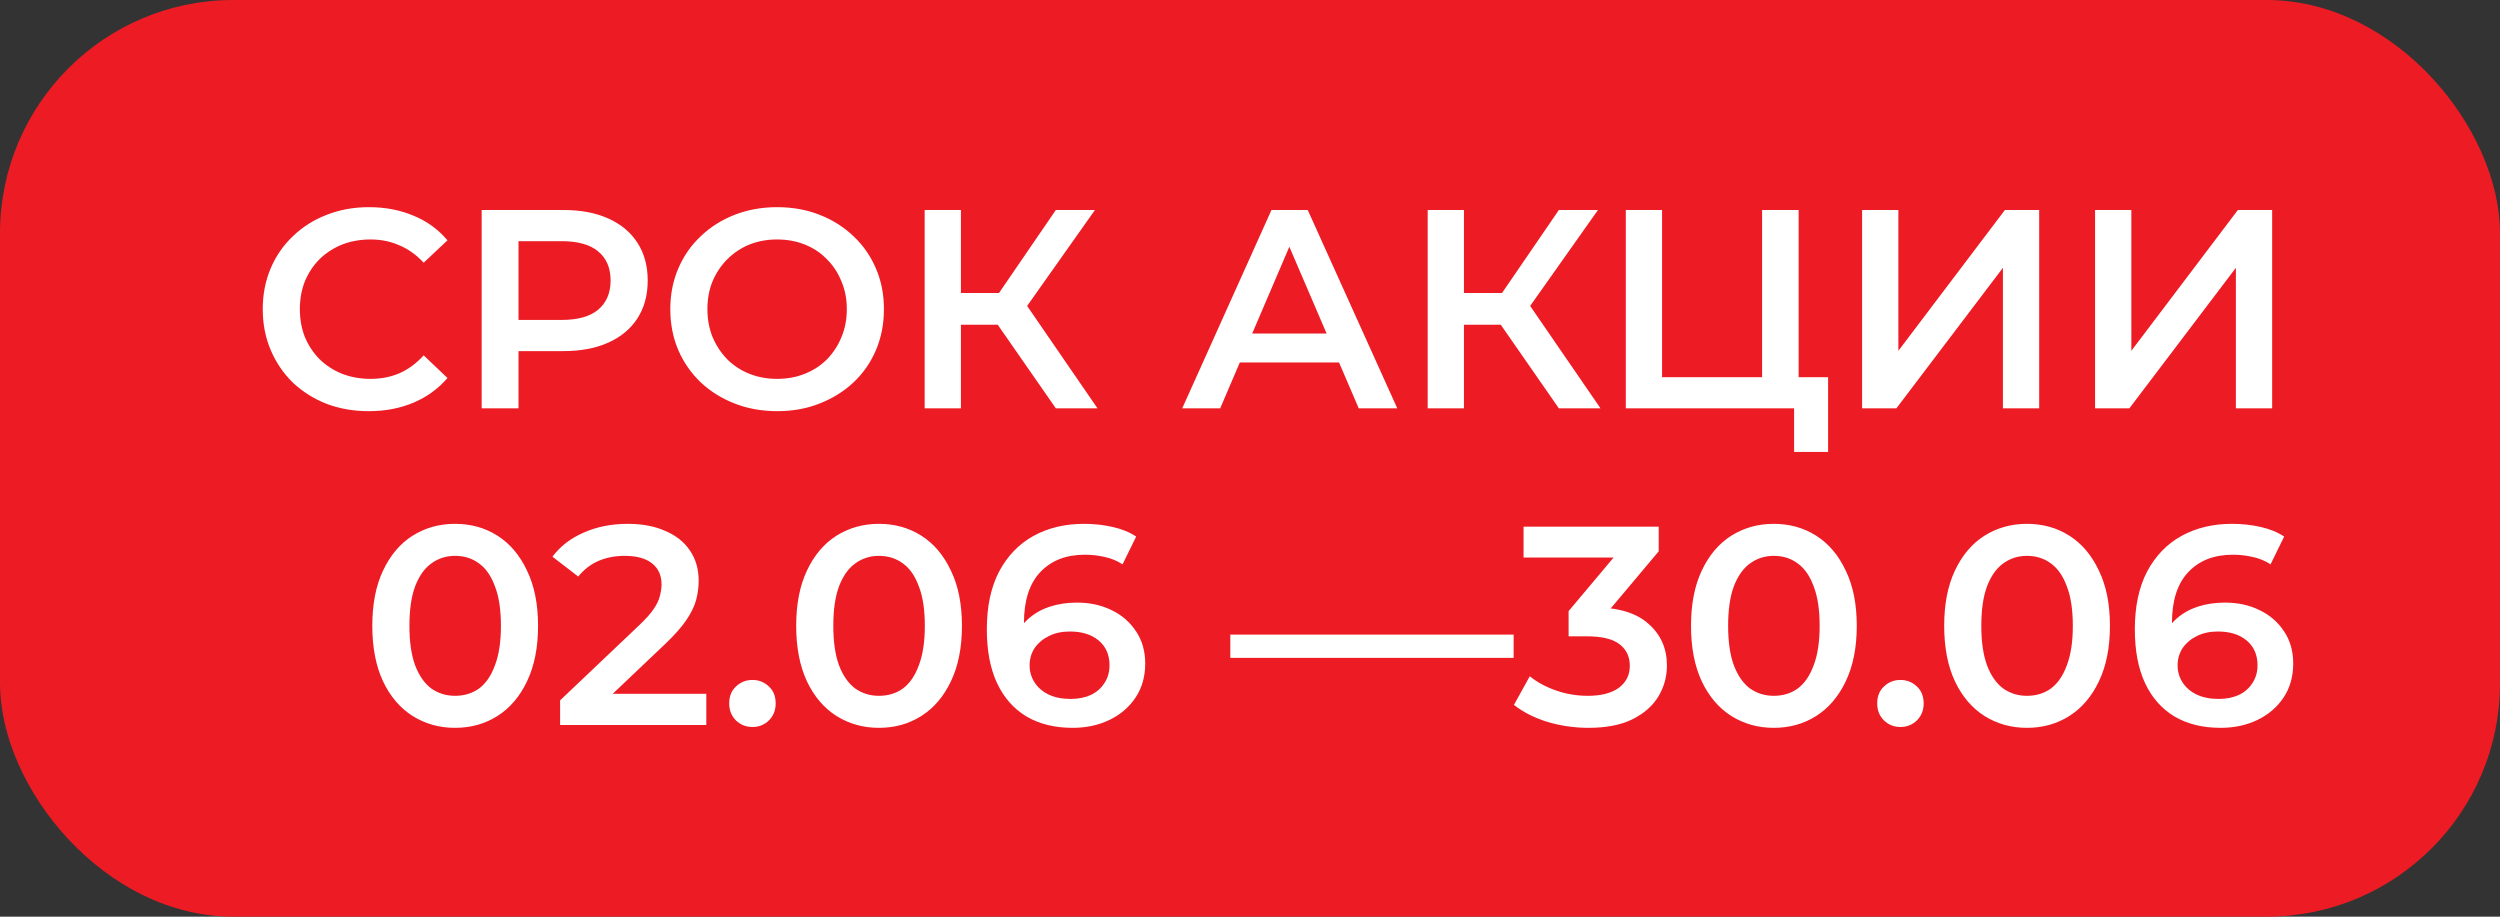
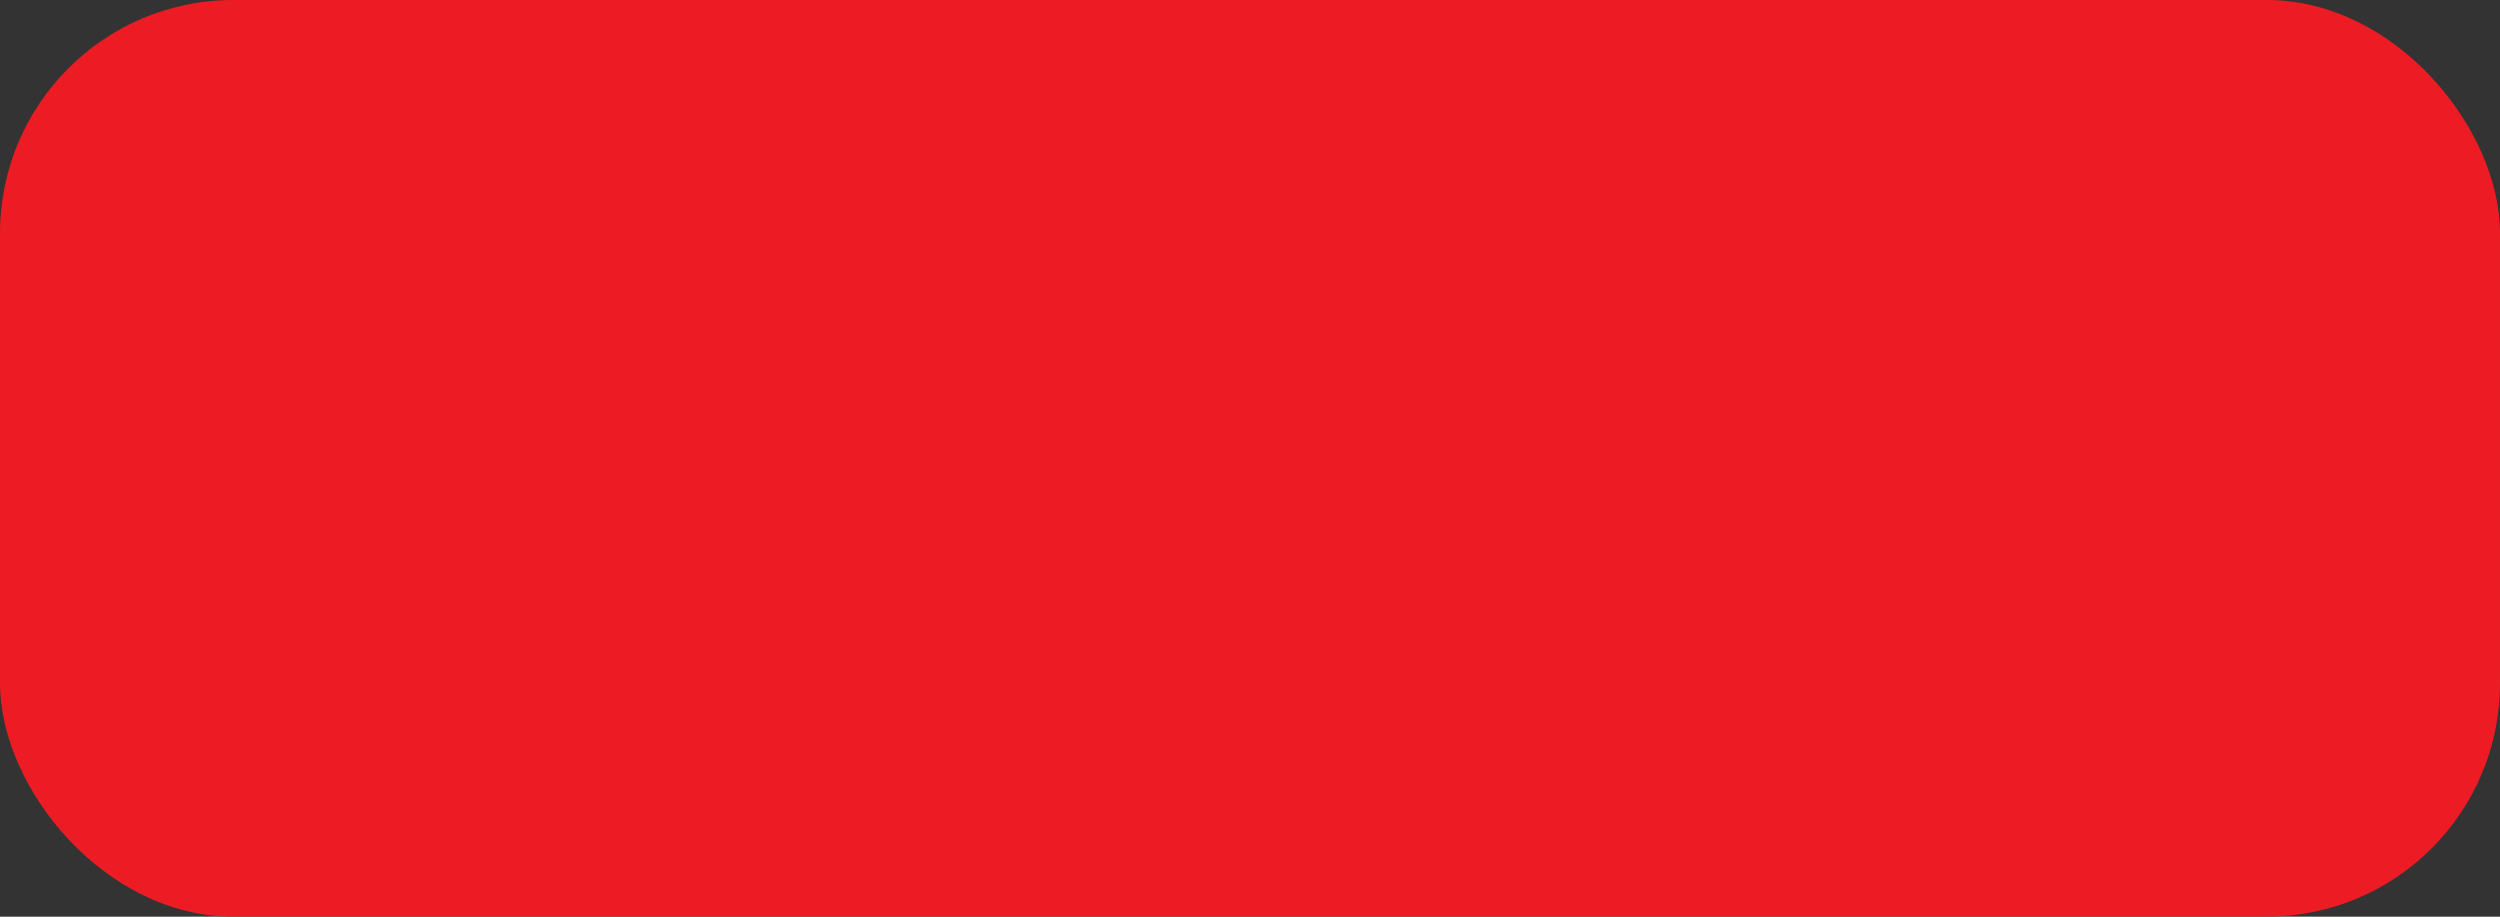
<svg xmlns="http://www.w3.org/2000/svg" width="300" height="110" viewBox="0 0 300 110" fill="none">
  <rect x="0" y="0" width="300" height="110" fill="#333333" stroke="none" />
  <rect width="300" height="110" rx="28" fill="#ED1C24" />
-   <path d="M44.245 49.34C42.431 49.34 40.743 49.045 39.179 48.456C37.638 47.844 36.289 46.994 35.133 45.906C33.999 44.795 33.115 43.492 32.481 41.996C31.846 40.5 31.529 38.868 31.529 37.1C31.529 35.332 31.846 33.7 32.481 32.204C33.115 30.708 34.011 29.416 35.167 28.328C36.323 27.217 37.672 26.367 39.213 25.778C40.754 25.166 42.443 24.86 44.279 24.86C46.228 24.86 48.008 25.2 49.617 25.88C51.226 26.537 52.586 27.523 53.697 28.838L50.841 31.524C49.98 30.595 49.016 29.903 47.951 29.45C46.886 28.974 45.73 28.736 44.483 28.736C43.236 28.736 42.092 28.94 41.049 29.348C40.029 29.756 39.133 30.334 38.363 31.082C37.615 31.83 37.026 32.714 36.595 33.734C36.187 34.754 35.983 35.876 35.983 37.1C35.983 38.324 36.187 39.446 36.595 40.466C37.026 41.486 37.615 42.37 38.363 43.118C39.133 43.866 40.029 44.444 41.049 44.852C42.092 45.26 43.236 45.464 44.483 45.464C45.73 45.464 46.886 45.237 47.951 44.784C49.016 44.308 49.98 43.594 50.841 42.642L53.697 45.362C52.586 46.654 51.226 47.64 49.617 48.32C48.008 49 46.217 49.34 44.245 49.34ZM57.801 49V25.2H67.593C69.701 25.2 71.503 25.54 72.999 26.22C74.517 26.9 75.685 27.875 76.501 29.144C77.317 30.413 77.725 31.921 77.725 33.666C77.725 35.411 77.317 36.919 76.501 38.188C75.685 39.457 74.517 40.432 72.999 41.112C71.503 41.792 69.701 42.132 67.593 42.132H60.249L62.221 40.058V49H57.801ZM62.221 40.534L60.249 38.392H67.389C69.338 38.392 70.8 37.984 71.775 37.168C72.772 36.329 73.271 35.162 73.271 33.666C73.271 32.147 72.772 30.98 71.775 30.164C70.8 29.348 69.338 28.94 67.389 28.94H60.249L62.221 26.764V40.534ZM93.288 49.34C91.43 49.34 89.718 49.034 88.154 48.422C86.59 47.81 85.23 46.96 84.074 45.872C82.918 44.761 82.023 43.469 81.388 41.996C80.754 40.5 80.436 38.868 80.436 37.1C80.436 35.332 80.754 33.711 81.388 32.238C82.023 30.742 82.918 29.45 84.074 28.362C85.23 27.251 86.59 26.39 88.154 25.778C89.718 25.166 91.418 24.86 93.254 24.86C95.113 24.86 96.813 25.166 98.354 25.778C99.918 26.39 101.278 27.251 102.434 28.362C103.59 29.45 104.486 30.742 105.12 32.238C105.755 33.711 106.072 35.332 106.072 37.1C106.072 38.868 105.755 40.5 105.12 41.996C104.486 43.492 103.59 44.784 102.434 45.872C101.278 46.96 99.918 47.81 98.354 48.422C96.813 49.034 95.124 49.34 93.288 49.34ZM93.254 45.464C94.456 45.464 95.566 45.26 96.586 44.852C97.606 44.444 98.49 43.866 99.238 43.118C99.986 42.347 100.564 41.463 100.972 40.466C101.403 39.446 101.618 38.324 101.618 37.1C101.618 35.876 101.403 34.765 100.972 33.768C100.564 32.748 99.986 31.864 99.238 31.116C98.49 30.345 97.606 29.756 96.586 29.348C95.566 28.94 94.456 28.736 93.254 28.736C92.053 28.736 90.942 28.94 89.922 29.348C88.925 29.756 88.041 30.345 87.27 31.116C86.522 31.864 85.933 32.748 85.502 33.768C85.094 34.765 84.89 35.876 84.89 37.1C84.89 38.301 85.094 39.412 85.502 40.432C85.933 41.452 86.522 42.347 87.27 43.118C88.018 43.866 88.902 44.444 89.922 44.852C90.942 45.26 92.053 45.464 93.254 45.464ZM126.701 49L118.643 37.406L122.213 35.196L131.699 49H126.701ZM110.959 49V25.2H115.311V49H110.959ZM113.985 38.97V35.162H122.009V38.97H113.985ZM122.621 37.61L118.575 37.066L126.701 25.2H131.393L122.621 37.61ZM141.867 49L152.577 25.2H156.929L167.673 49H163.049L153.835 27.546H155.603L146.423 49H141.867ZM146.797 43.492L147.987 40.024H160.839L162.029 43.492H146.797ZM187.064 49L179.006 37.406L182.576 35.196L192.062 49H187.064ZM171.322 49V25.2H175.674V49H171.322ZM174.348 38.97V35.162H182.372V38.97H174.348ZM182.984 37.61L178.938 37.066L187.064 25.2H191.756L182.984 37.61ZM195.096 49V25.2H199.448V45.26H211.45V25.2H215.836V49H195.096ZM215.292 54.236V47.912L216.278 49H211.45V45.26H219.372V54.236H215.292ZM223.452 49V25.2H227.804V42.098L240.588 25.2H244.702V49H240.35V32.136L227.566 49H223.452ZM251.409 49V25.2H255.761V42.098L268.545 25.2H272.659V49H268.307V32.136L255.523 49H251.409ZM54.604 87.34C52.722 87.34 51.022 86.864 49.504 85.912C48.008 84.96 46.829 83.577 45.968 81.764C45.106 79.928 44.676 77.707 44.676 75.1C44.676 72.493 45.106 70.283 45.968 68.47C46.829 66.634 48.008 65.24 49.504 64.288C51.022 63.336 52.722 62.86 54.604 62.86C56.508 62.86 58.208 63.336 59.704 64.288C61.2 65.24 62.378 66.634 63.24 68.47C64.124 70.283 64.566 72.493 64.566 75.1C64.566 77.707 64.124 79.928 63.24 81.764C62.378 83.577 61.2 84.96 59.704 85.912C58.208 86.864 56.508 87.34 54.604 87.34ZM54.604 83.498C55.714 83.498 56.678 83.203 57.494 82.614C58.31 82.002 58.944 81.073 59.398 79.826C59.874 78.579 60.112 77.004 60.112 75.1C60.112 73.173 59.874 71.598 59.398 70.374C58.944 69.127 58.31 68.209 57.494 67.62C56.678 67.008 55.714 66.702 54.604 66.702C53.538 66.702 52.586 67.008 51.748 67.62C50.932 68.209 50.286 69.127 49.81 70.374C49.356 71.598 49.13 73.173 49.13 75.1C49.13 77.004 49.356 78.579 49.81 79.826C50.286 81.073 50.932 82.002 51.748 82.614C52.586 83.203 53.538 83.498 54.604 83.498ZM67.213 87V84.042L76.665 75.066C77.459 74.318 78.048 73.661 78.433 73.094C78.819 72.527 79.068 72.006 79.181 71.53C79.317 71.031 79.385 70.567 79.385 70.136C79.385 69.048 79.011 68.209 78.263 67.62C77.515 67.008 76.416 66.702 74.965 66.702C73.809 66.702 72.755 66.906 71.803 67.314C70.874 67.722 70.069 68.345 69.389 69.184L66.295 66.804C67.225 65.557 68.471 64.594 70.035 63.914C71.622 63.211 73.39 62.86 75.339 62.86C77.062 62.86 78.558 63.143 79.827 63.71C81.119 64.254 82.105 65.036 82.785 66.056C83.488 67.076 83.839 68.289 83.839 69.694C83.839 70.465 83.737 71.235 83.533 72.006C83.329 72.754 82.944 73.547 82.377 74.386C81.811 75.225 80.983 76.165 79.895 77.208L71.769 84.926L70.851 83.26H84.757V87H67.213ZM90.293 87.238C89.522 87.238 88.865 86.977 88.32 86.456C87.776 85.912 87.504 85.232 87.504 84.416C87.504 83.555 87.776 82.875 88.32 82.376C88.865 81.855 89.522 81.594 90.293 81.594C91.063 81.594 91.721 81.855 92.264 82.376C92.808 82.875 93.081 83.555 93.081 84.416C93.081 85.232 92.808 85.912 92.264 86.456C91.721 86.977 91.063 87.238 90.293 87.238ZM105.471 87.34C103.59 87.34 101.89 86.864 100.371 85.912C98.875 84.96 97.696 83.577 96.835 81.764C95.974 79.928 95.543 77.707 95.543 75.1C95.543 72.493 95.974 70.283 96.835 68.47C97.696 66.634 98.875 65.24 100.371 64.288C101.89 63.336 103.59 62.86 105.471 62.86C107.375 62.86 109.075 63.336 110.571 64.288C112.067 65.24 113.246 66.634 114.107 68.47C114.991 70.283 115.433 72.493 115.433 75.1C115.433 77.707 114.991 79.928 114.107 81.764C113.246 83.577 112.067 84.96 110.571 85.912C109.075 86.864 107.375 87.34 105.471 87.34ZM105.471 83.498C106.582 83.498 107.545 83.203 108.361 82.614C109.177 82.002 109.812 81.073 110.265 79.826C110.741 78.579 110.979 77.004 110.979 75.1C110.979 73.173 110.741 71.598 110.265 70.374C109.812 69.127 109.177 68.209 108.361 67.62C107.545 67.008 106.582 66.702 105.471 66.702C104.406 66.702 103.454 67.008 102.615 67.62C101.799 68.209 101.153 69.127 100.677 70.374C100.224 71.598 99.997 73.173 99.997 75.1C99.997 77.004 100.224 78.579 100.677 79.826C101.153 81.073 101.799 82.002 102.615 82.614C103.454 83.203 104.406 83.498 105.471 83.498ZM128.722 87.34C126.568 87.34 124.721 86.887 123.18 85.98C121.638 85.051 120.46 83.713 119.644 81.968C118.828 80.223 118.42 78.069 118.42 75.508C118.42 72.788 118.907 70.487 119.882 68.606C120.879 66.725 122.25 65.297 123.996 64.322C125.764 63.347 127.792 62.86 130.082 62.86C131.283 62.86 132.428 62.985 133.516 63.234C134.626 63.483 135.567 63.869 136.338 64.39L134.706 67.722C134.048 67.291 133.334 66.997 132.564 66.838C131.816 66.657 131.022 66.566 130.184 66.566C127.94 66.566 126.16 67.257 124.846 68.64C123.531 70.023 122.874 72.063 122.874 74.76C122.874 75.191 122.885 75.701 122.908 76.29C122.93 76.857 123.01 77.435 123.146 78.024L121.786 76.528C122.194 75.599 122.749 74.828 123.452 74.216C124.177 73.581 125.027 73.105 126.002 72.788C126.999 72.471 128.076 72.312 129.232 72.312C130.796 72.312 132.19 72.618 133.414 73.23C134.638 73.819 135.612 74.669 136.338 75.78C137.063 76.868 137.426 78.149 137.426 79.622C137.426 81.186 137.04 82.546 136.27 83.702C135.499 84.858 134.456 85.753 133.142 86.388C131.827 87.023 130.354 87.34 128.722 87.34ZM128.484 83.872C129.39 83.872 130.195 83.713 130.898 83.396C131.6 83.056 132.144 82.58 132.53 81.968C132.938 81.356 133.142 80.642 133.142 79.826C133.142 78.579 132.711 77.593 131.85 76.868C130.988 76.143 129.832 75.78 128.382 75.78C127.43 75.78 126.591 75.961 125.866 76.324C125.163 76.664 124.596 77.14 124.166 77.752C123.758 78.364 123.554 79.067 123.554 79.86C123.554 80.585 123.746 81.254 124.132 81.866C124.517 82.478 125.072 82.965 125.798 83.328C126.546 83.691 127.441 83.872 128.484 83.872ZM147.637 78.942V76.154H181.637V78.942H147.637ZM190.613 87.34C188.935 87.34 187.292 87.102 185.683 86.626C184.096 86.127 182.759 85.447 181.671 84.586L183.575 81.152C184.436 81.855 185.479 82.421 186.703 82.852C187.927 83.283 189.207 83.498 190.545 83.498C192.131 83.498 193.367 83.181 194.251 82.546C195.135 81.889 195.577 81.005 195.577 79.894C195.577 78.806 195.169 77.945 194.353 77.31C193.537 76.675 192.222 76.358 190.409 76.358H188.233V73.332L195.033 65.24L195.611 66.906H182.827V63.2H199.045V66.158L192.245 74.25L189.933 72.89H191.259C194.183 72.89 196.37 73.547 197.821 74.862C199.294 76.154 200.031 77.82 200.031 79.86C200.031 81.197 199.691 82.433 199.011 83.566C198.331 84.699 197.288 85.617 195.883 86.32C194.5 87 192.743 87.34 190.613 87.34ZM212.85 87.34C210.968 87.34 209.268 86.864 207.75 85.912C206.254 84.96 205.075 83.577 204.214 81.764C203.352 79.928 202.922 77.707 202.922 75.1C202.922 72.493 203.352 70.283 204.214 68.47C205.075 66.634 206.254 65.24 207.75 64.288C209.268 63.336 210.968 62.86 212.85 62.86C214.754 62.86 216.454 63.336 217.95 64.288C219.446 65.24 220.624 66.634 221.486 68.47C222.37 70.283 222.812 72.493 222.812 75.1C222.812 77.707 222.37 79.928 221.486 81.764C220.624 83.577 219.446 84.96 217.95 85.912C216.454 86.864 214.754 87.34 212.85 87.34ZM212.85 83.498C213.96 83.498 214.924 83.203 215.74 82.614C216.556 82.002 217.19 81.073 217.644 79.826C218.12 78.579 218.358 77.004 218.358 75.1C218.358 73.173 218.12 71.598 217.644 70.374C217.19 69.127 216.556 68.209 215.74 67.62C214.924 67.008 213.96 66.702 212.85 66.702C211.784 66.702 210.832 67.008 209.994 67.62C209.178 68.209 208.532 69.127 208.056 70.374C207.602 71.598 207.376 73.173 207.376 75.1C207.376 77.004 207.602 78.579 208.056 79.826C208.532 81.073 209.178 82.002 209.994 82.614C210.832 83.203 211.784 83.498 212.85 83.498ZM228.052 87.238C227.282 87.238 226.624 86.977 226.08 86.456C225.536 85.912 225.264 85.232 225.264 84.416C225.264 83.555 225.536 82.875 226.08 82.376C226.624 81.855 227.282 81.594 228.052 81.594C228.823 81.594 229.48 81.855 230.024 82.376C230.568 82.875 230.84 83.555 230.84 84.416C230.84 85.232 230.568 85.912 230.024 86.456C229.48 86.977 228.823 87.238 228.052 87.238ZM243.231 87.34C241.349 87.34 239.649 86.864 238.131 85.912C236.635 84.96 235.456 83.577 234.595 81.764C233.733 79.928 233.303 77.707 233.303 75.1C233.303 72.493 233.733 70.283 234.595 68.47C235.456 66.634 236.635 65.24 238.131 64.288C239.649 63.336 241.349 62.86 243.231 62.86C245.135 62.86 246.835 63.336 248.331 64.288C249.827 65.24 251.005 66.634 251.867 68.47C252.751 70.283 253.193 72.493 253.193 75.1C253.193 77.707 252.751 79.928 251.867 81.764C251.005 83.577 249.827 84.96 248.331 85.912C246.835 86.864 245.135 87.34 243.231 87.34ZM243.231 83.498C244.341 83.498 245.305 83.203 246.121 82.614C246.937 82.002 247.571 81.073 248.025 79.826C248.501 78.579 248.739 77.004 248.739 75.1C248.739 73.173 248.501 71.598 248.025 70.374C247.571 69.127 246.937 68.209 246.121 67.62C245.305 67.008 244.341 66.702 243.231 66.702C242.165 66.702 241.213 67.008 240.375 67.62C239.559 68.209 238.913 69.127 238.437 70.374C237.983 71.598 237.757 73.173 237.757 75.1C237.757 77.004 237.983 78.579 238.437 79.826C238.913 81.073 239.559 82.002 240.375 82.614C241.213 83.203 242.165 83.498 243.231 83.498ZM266.482 87.34C264.328 87.34 262.481 86.887 260.94 85.98C259.398 85.051 258.22 83.713 257.404 81.968C256.588 80.223 256.18 78.069 256.18 75.508C256.18 72.788 256.667 70.487 257.642 68.606C258.639 66.725 260.01 65.297 261.756 64.322C263.524 63.347 265.552 62.86 267.842 62.86C269.043 62.86 270.188 62.985 271.276 63.234C272.386 63.483 273.327 63.869 274.098 64.39L272.466 67.722C271.808 67.291 271.094 66.997 270.324 66.838C269.576 66.657 268.782 66.566 267.944 66.566C265.7 66.566 263.92 67.257 262.606 68.64C261.291 70.023 260.634 72.063 260.634 74.76C260.634 75.191 260.645 75.701 260.668 76.29C260.69 76.857 260.77 77.435 260.906 78.024L259.546 76.528C259.954 75.599 260.509 74.828 261.212 74.216C261.937 73.581 262.787 73.105 263.762 72.788C264.759 72.471 265.836 72.312 266.992 72.312C268.556 72.312 269.95 72.618 271.174 73.23C272.398 73.819 273.372 74.669 274.098 75.78C274.823 76.868 275.186 78.149 275.186 79.622C275.186 81.186 274.8 82.546 274.03 83.702C273.259 84.858 272.216 85.753 270.902 86.388C269.587 87.023 268.114 87.34 266.482 87.34ZM266.244 83.872C267.15 83.872 267.955 83.713 268.658 83.396C269.36 83.056 269.904 82.58 270.29 81.968C270.698 81.356 270.902 80.642 270.902 79.826C270.902 78.579 270.471 77.593 269.61 76.868C268.748 76.143 267.592 75.78 266.142 75.78C265.19 75.78 264.351 75.961 263.626 76.324C262.923 76.664 262.356 77.14 261.926 77.752C261.518 78.364 261.314 79.067 261.314 79.86C261.314 80.585 261.506 81.254 261.892 81.866C262.277 82.478 262.832 82.965 263.558 83.328C264.306 83.691 265.201 83.872 266.244 83.872Z" fill="white" />
</svg>